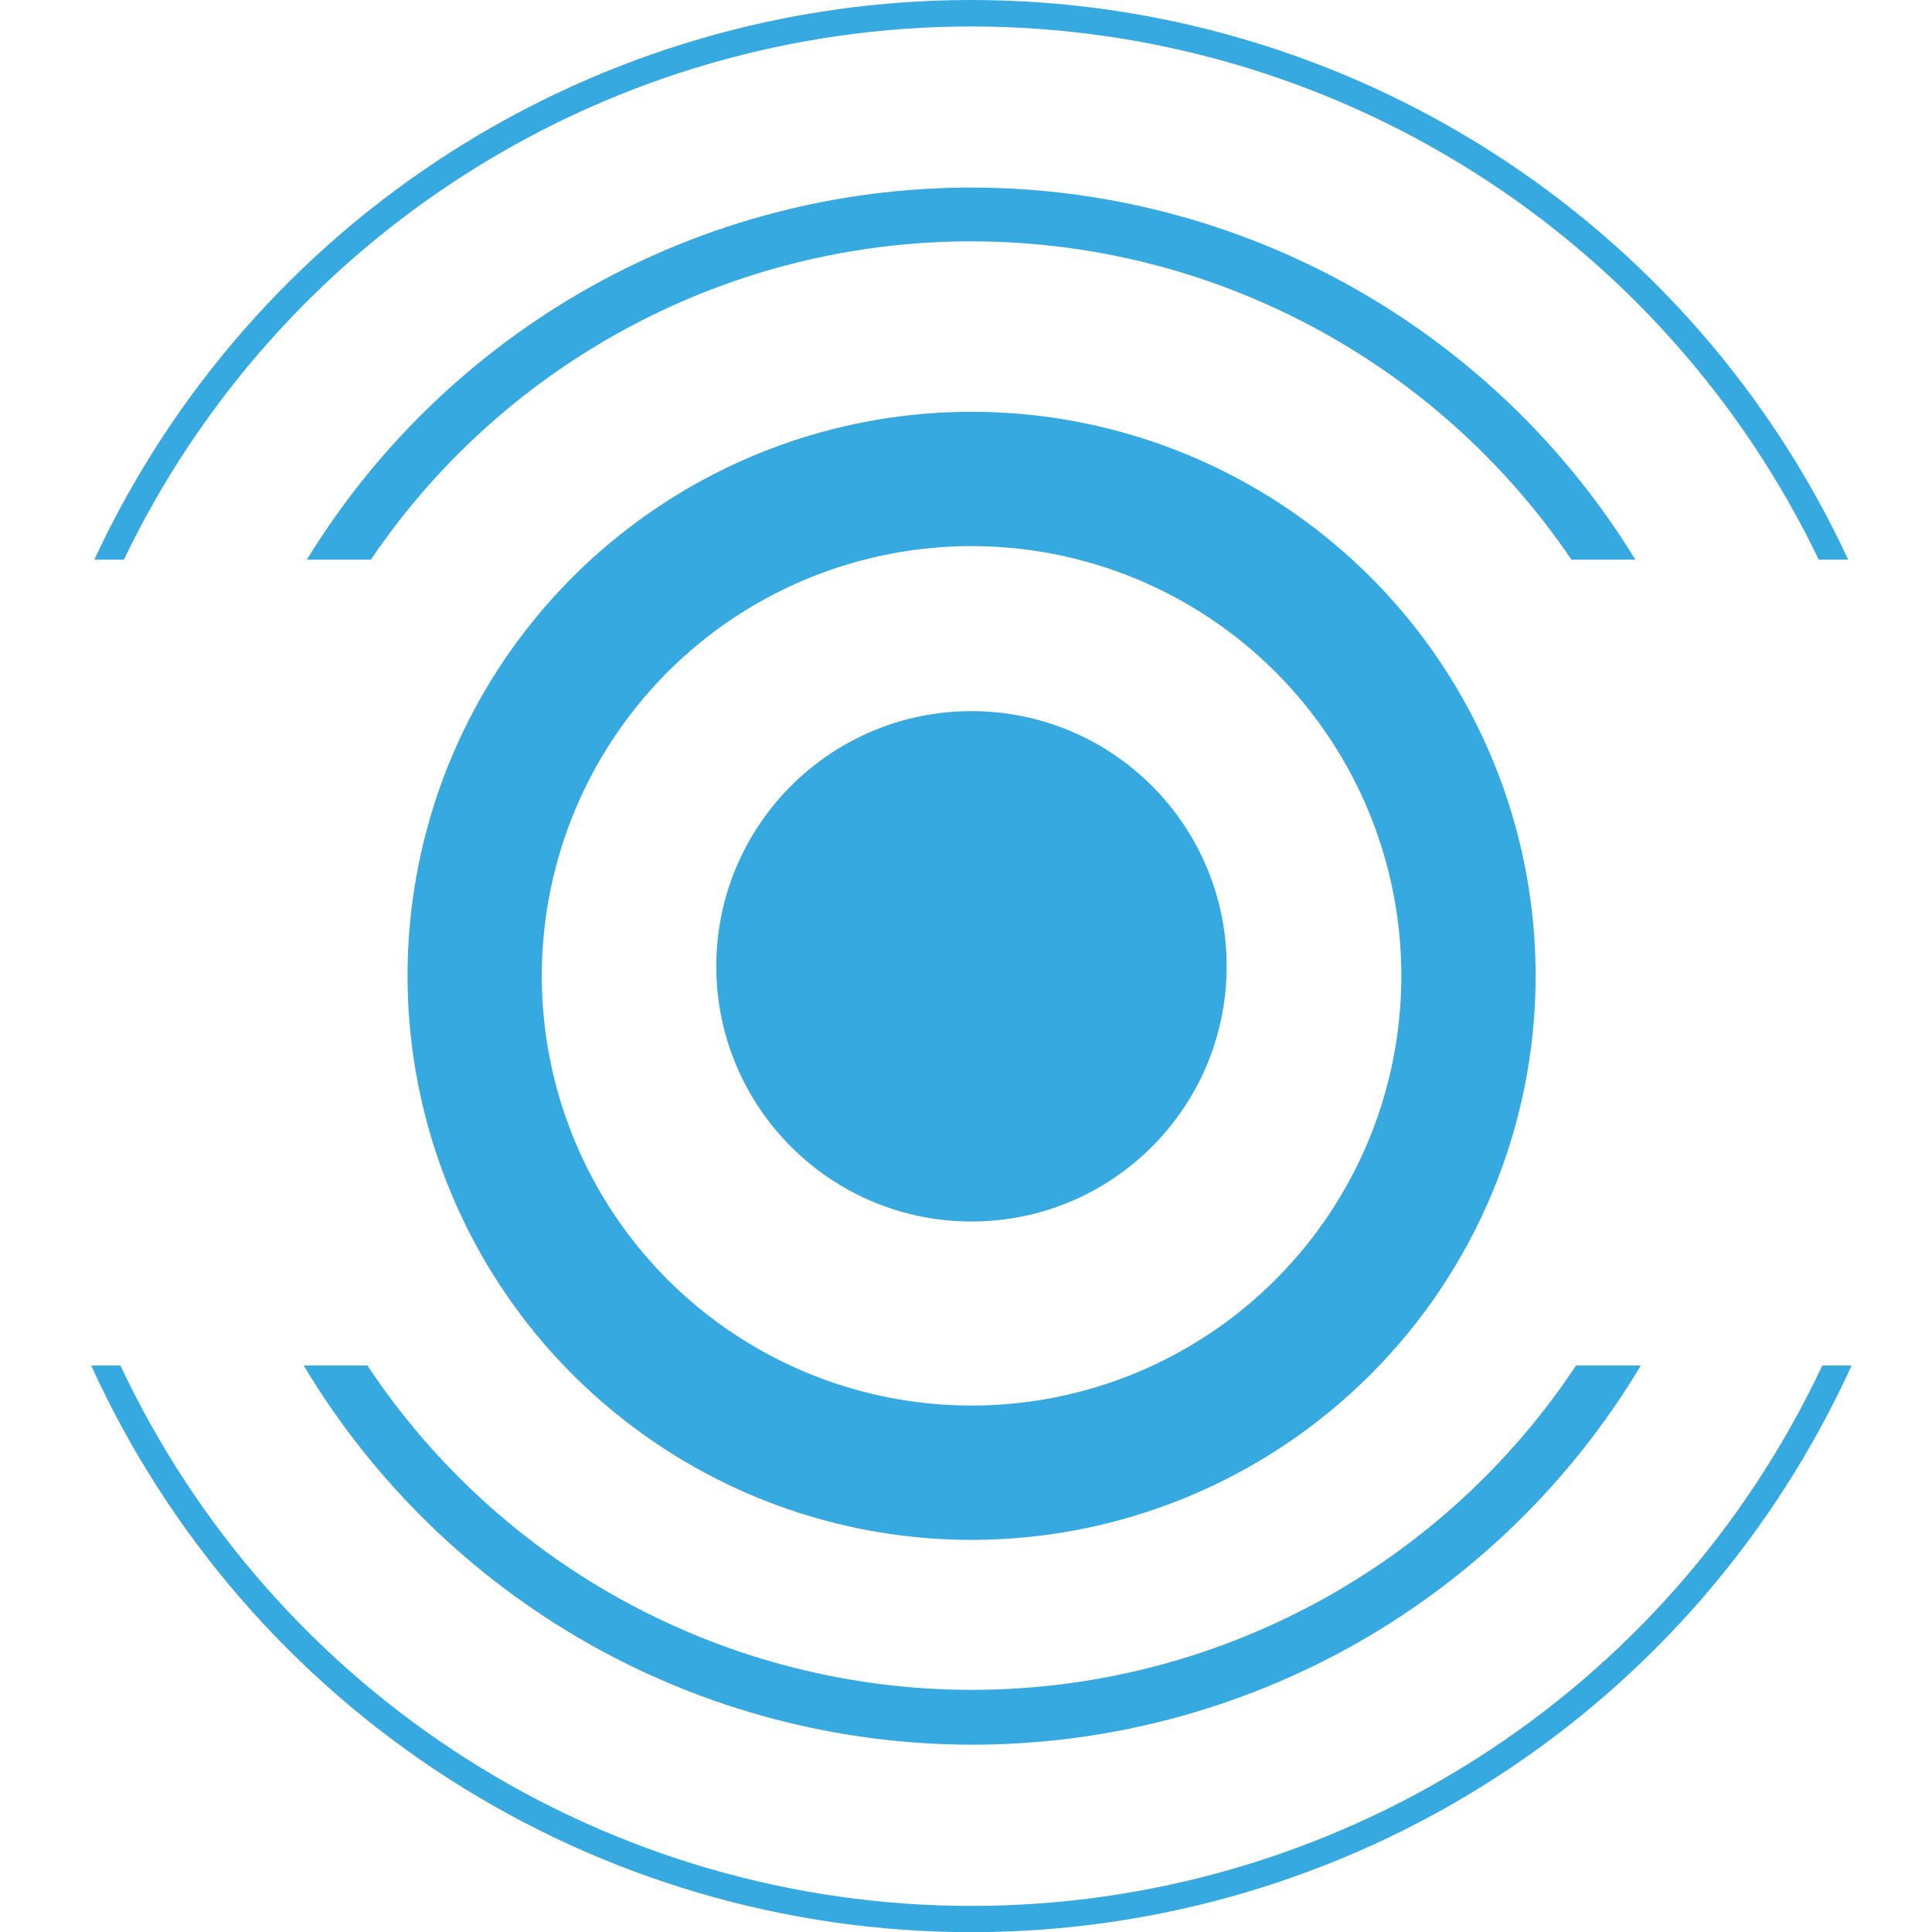
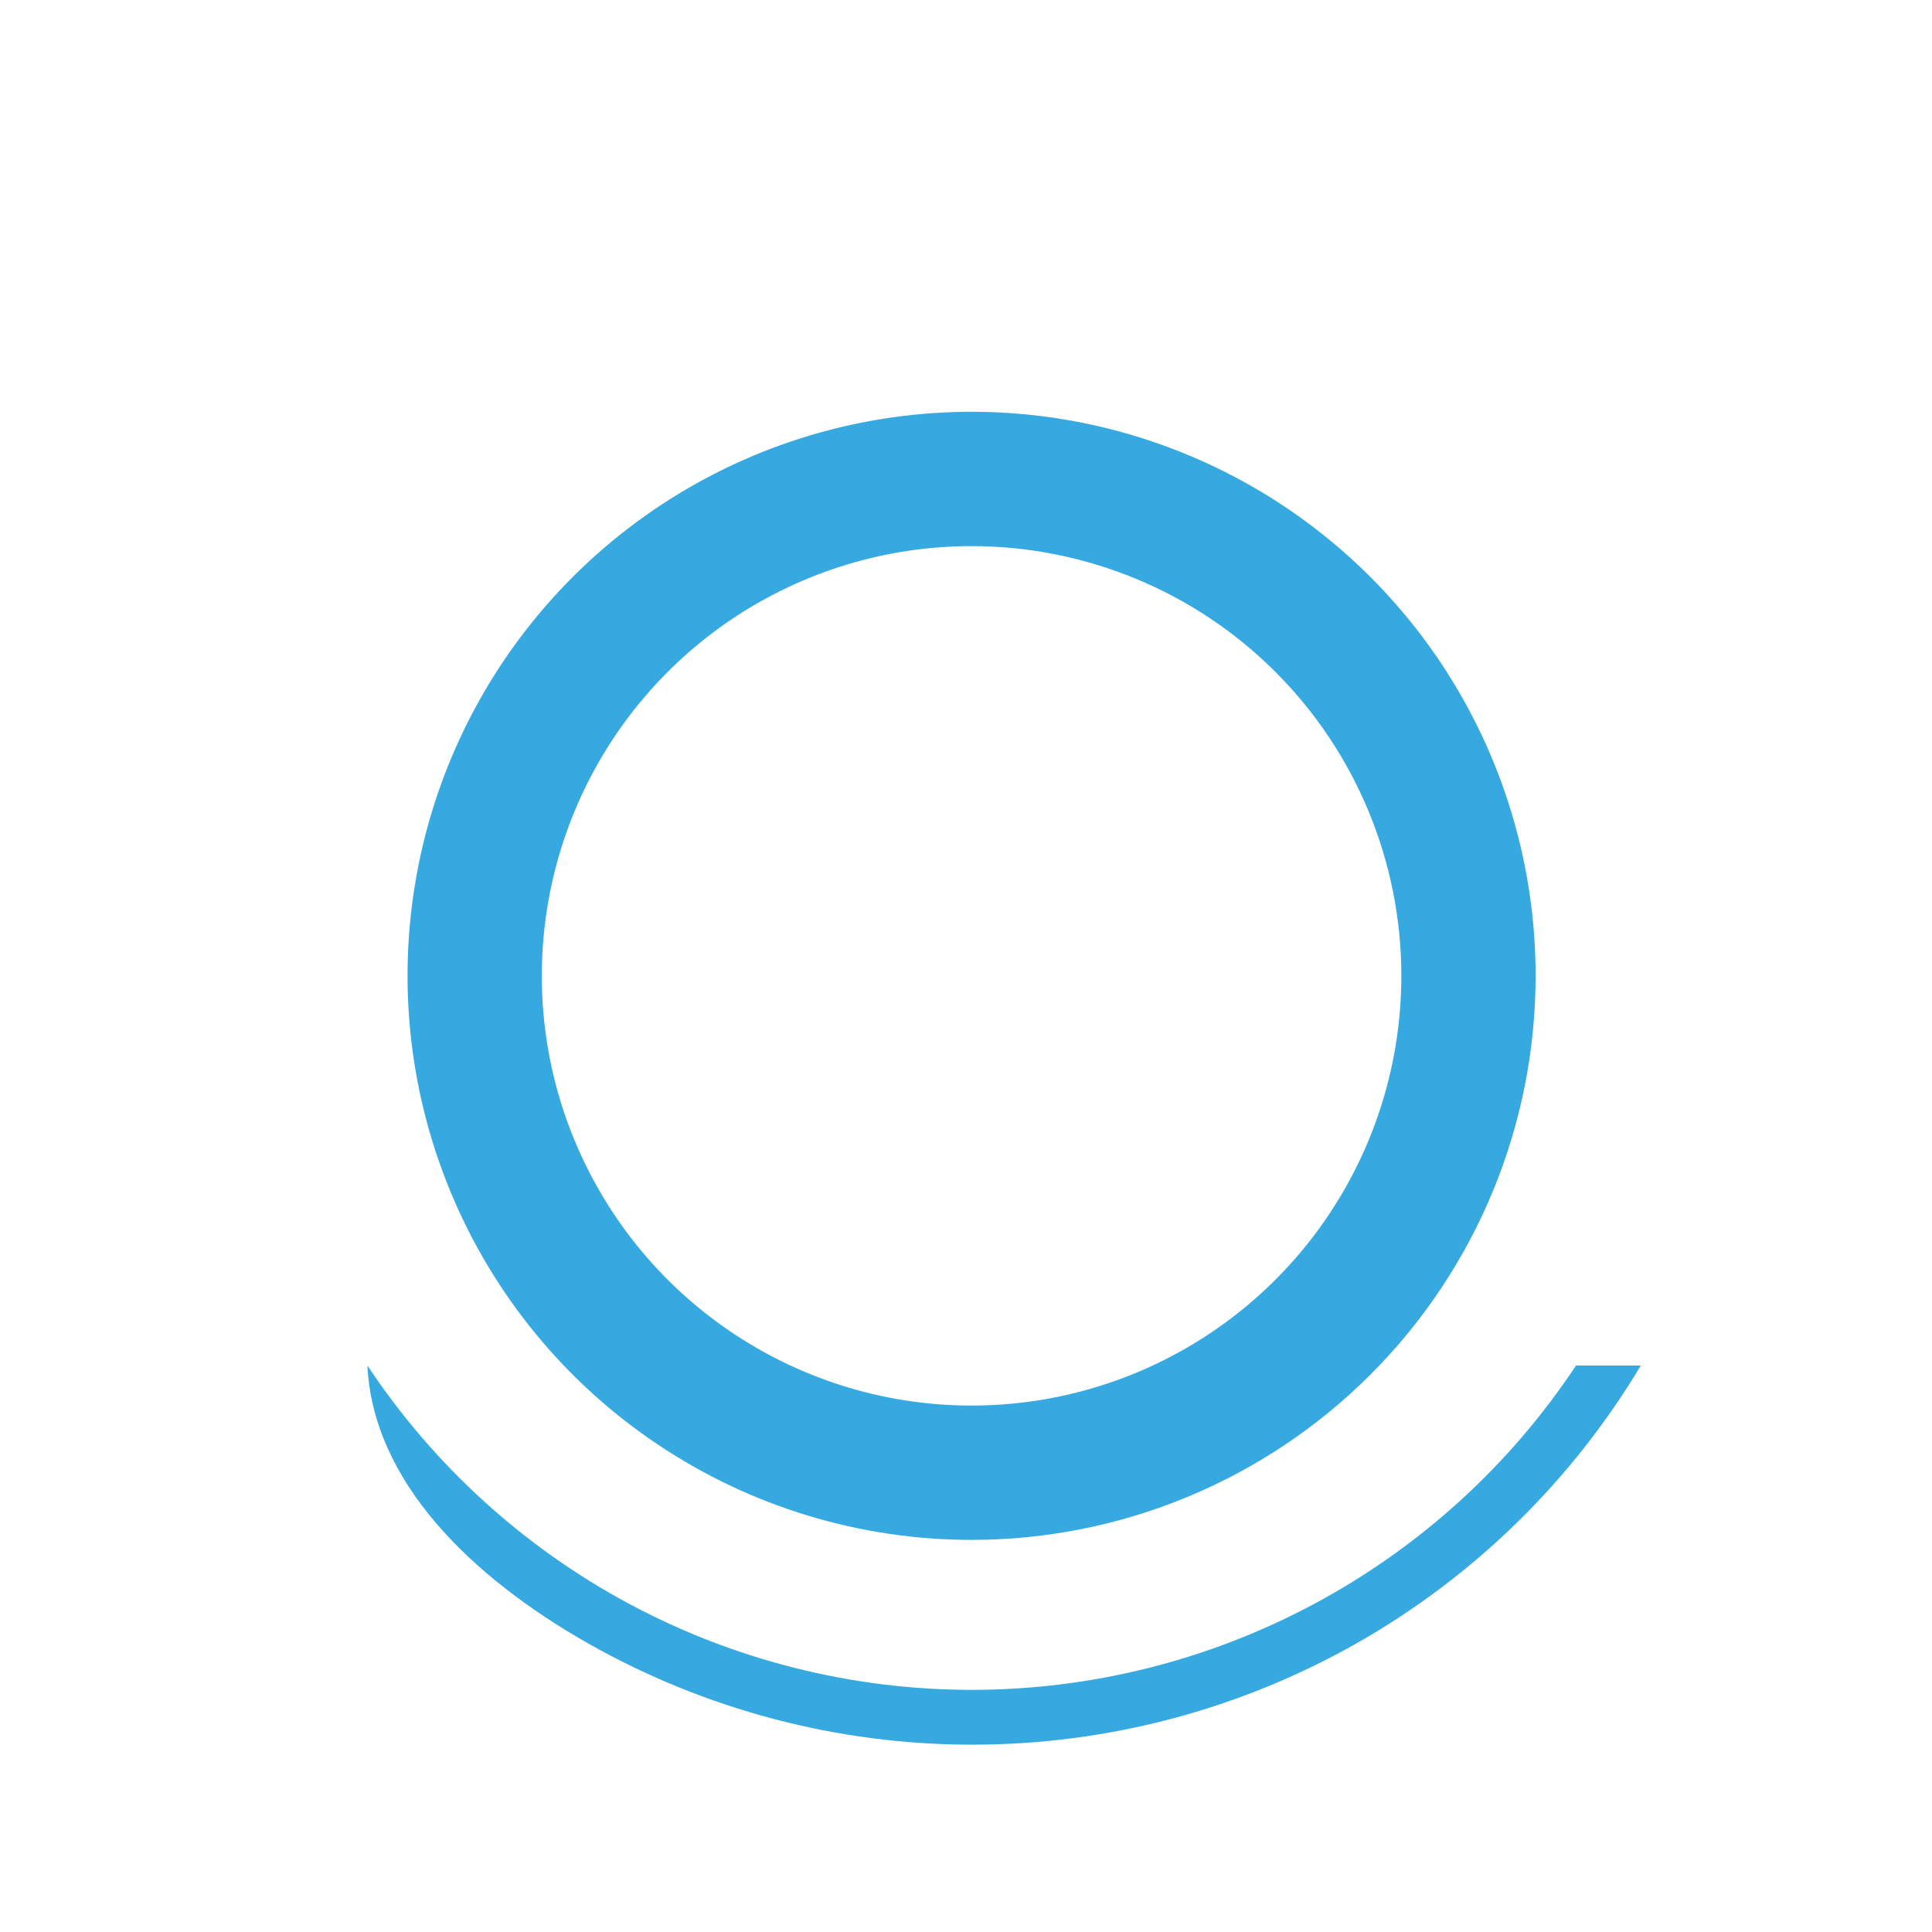
<svg xmlns="http://www.w3.org/2000/svg" width="24" height="24" viewBox="0 0 24 24" fill="none">
-   <path d="M4.607 6.952C5.432 5.734 6.543 4.737 7.843 4.048C9.143 3.358 10.592 2.998 12.064 2.998C13.535 2.998 14.984 3.358 16.284 4.048C17.584 4.737 18.695 5.734 19.521 6.952H20.315C19.45 5.54 18.237 4.374 16.793 3.564C15.348 2.755 13.72 2.33 12.064 2.33C10.408 2.33 8.78 2.755 7.335 3.564C5.89 4.374 4.677 5.54 3.812 6.952H4.607Z" fill="#36A9E1" />
-   <path d="M19.578 16.963C18.757 18.202 17.641 19.218 16.331 19.921C15.021 20.624 13.558 20.992 12.071 20.992C10.585 20.992 9.121 20.624 7.811 19.921C6.502 19.218 5.386 18.202 4.564 16.963H3.773C4.632 18.399 5.849 19.588 7.304 20.414C8.76 21.239 10.405 21.673 12.078 21.673C13.752 21.673 15.396 21.239 16.852 20.414C18.307 19.588 19.524 18.399 20.383 16.963H19.578Z" fill="#36A9E1" />
-   <path d="M1.539 6.952C2.491 4.968 3.985 3.294 5.847 2.123C7.71 0.951 9.865 0.329 12.066 0.329C14.266 0.329 16.422 0.951 18.284 2.123C20.146 3.294 21.64 4.968 22.593 6.952H22.959C21.995 4.875 20.457 3.118 18.527 1.886C16.597 0.654 14.355 0 12.066 0C9.776 0 7.534 0.654 5.604 1.886C3.674 3.118 2.136 4.875 1.172 6.952H1.539Z" fill="#36A9E1" />
-   <path d="M22.637 16.963C21.694 18.97 20.2 20.667 18.328 21.856C16.456 23.045 14.284 23.676 12.067 23.676C9.849 23.676 7.678 23.045 5.806 21.856C3.934 20.667 2.439 18.97 1.496 16.963H1.133C2.087 19.062 3.626 20.842 5.565 22.09C7.504 23.338 9.761 24.002 12.067 24.002C14.373 24.002 16.63 23.338 18.569 22.09C20.507 20.842 22.046 19.062 23.001 16.963H22.637Z" fill="#36A9E1" />
+   <path d="M19.578 16.963C18.757 18.202 17.641 19.218 16.331 19.921C15.021 20.624 13.558 20.992 12.071 20.992C10.585 20.992 9.121 20.624 7.811 19.921C6.502 19.218 5.386 18.202 4.564 16.963C4.632 18.399 5.849 19.588 7.304 20.414C8.76 21.239 10.405 21.673 12.078 21.673C13.752 21.673 15.396 21.239 16.852 20.414C18.307 19.588 19.524 18.399 20.383 16.963H19.578Z" fill="#36A9E1" />
  <path d="M12.069 19.129C10.683 19.129 9.329 18.718 8.177 17.948C7.024 17.178 6.126 16.084 5.596 14.803C5.066 13.523 4.927 12.114 5.197 10.755C5.467 9.396 6.135 8.147 7.115 7.167C8.095 6.188 9.343 5.52 10.702 5.25C12.062 4.98 13.47 5.118 14.751 5.649C16.031 6.179 17.125 7.077 17.895 8.229C18.665 9.381 19.076 10.736 19.076 12.122C19.076 13.98 18.338 15.762 17.024 17.076C15.71 18.39 13.928 19.129 12.069 19.129ZM12.069 6.784C11.013 6.784 9.981 7.097 9.103 7.683C8.225 8.27 7.541 9.104 7.137 10.079C6.733 11.055 6.627 12.128 6.833 13.164C7.039 14.199 7.548 15.15 8.294 15.897C9.041 16.643 9.992 17.152 11.028 17.358C12.063 17.564 13.137 17.458 14.112 17.054C15.088 16.65 15.921 15.966 16.508 15.088C17.095 14.21 17.408 13.178 17.408 12.122C17.408 10.706 16.845 9.348 15.844 8.347C14.843 7.346 13.485 6.784 12.069 6.784Z" fill="#36A9E1" />
-   <path d="M12.068 15.174C13.819 15.174 15.238 13.754 15.238 12.004C15.238 10.253 13.819 8.834 12.068 8.834C10.318 8.834 8.898 10.253 8.898 12.004C8.898 13.754 10.318 15.174 12.068 15.174Z" fill="#36A9E1" />
</svg>